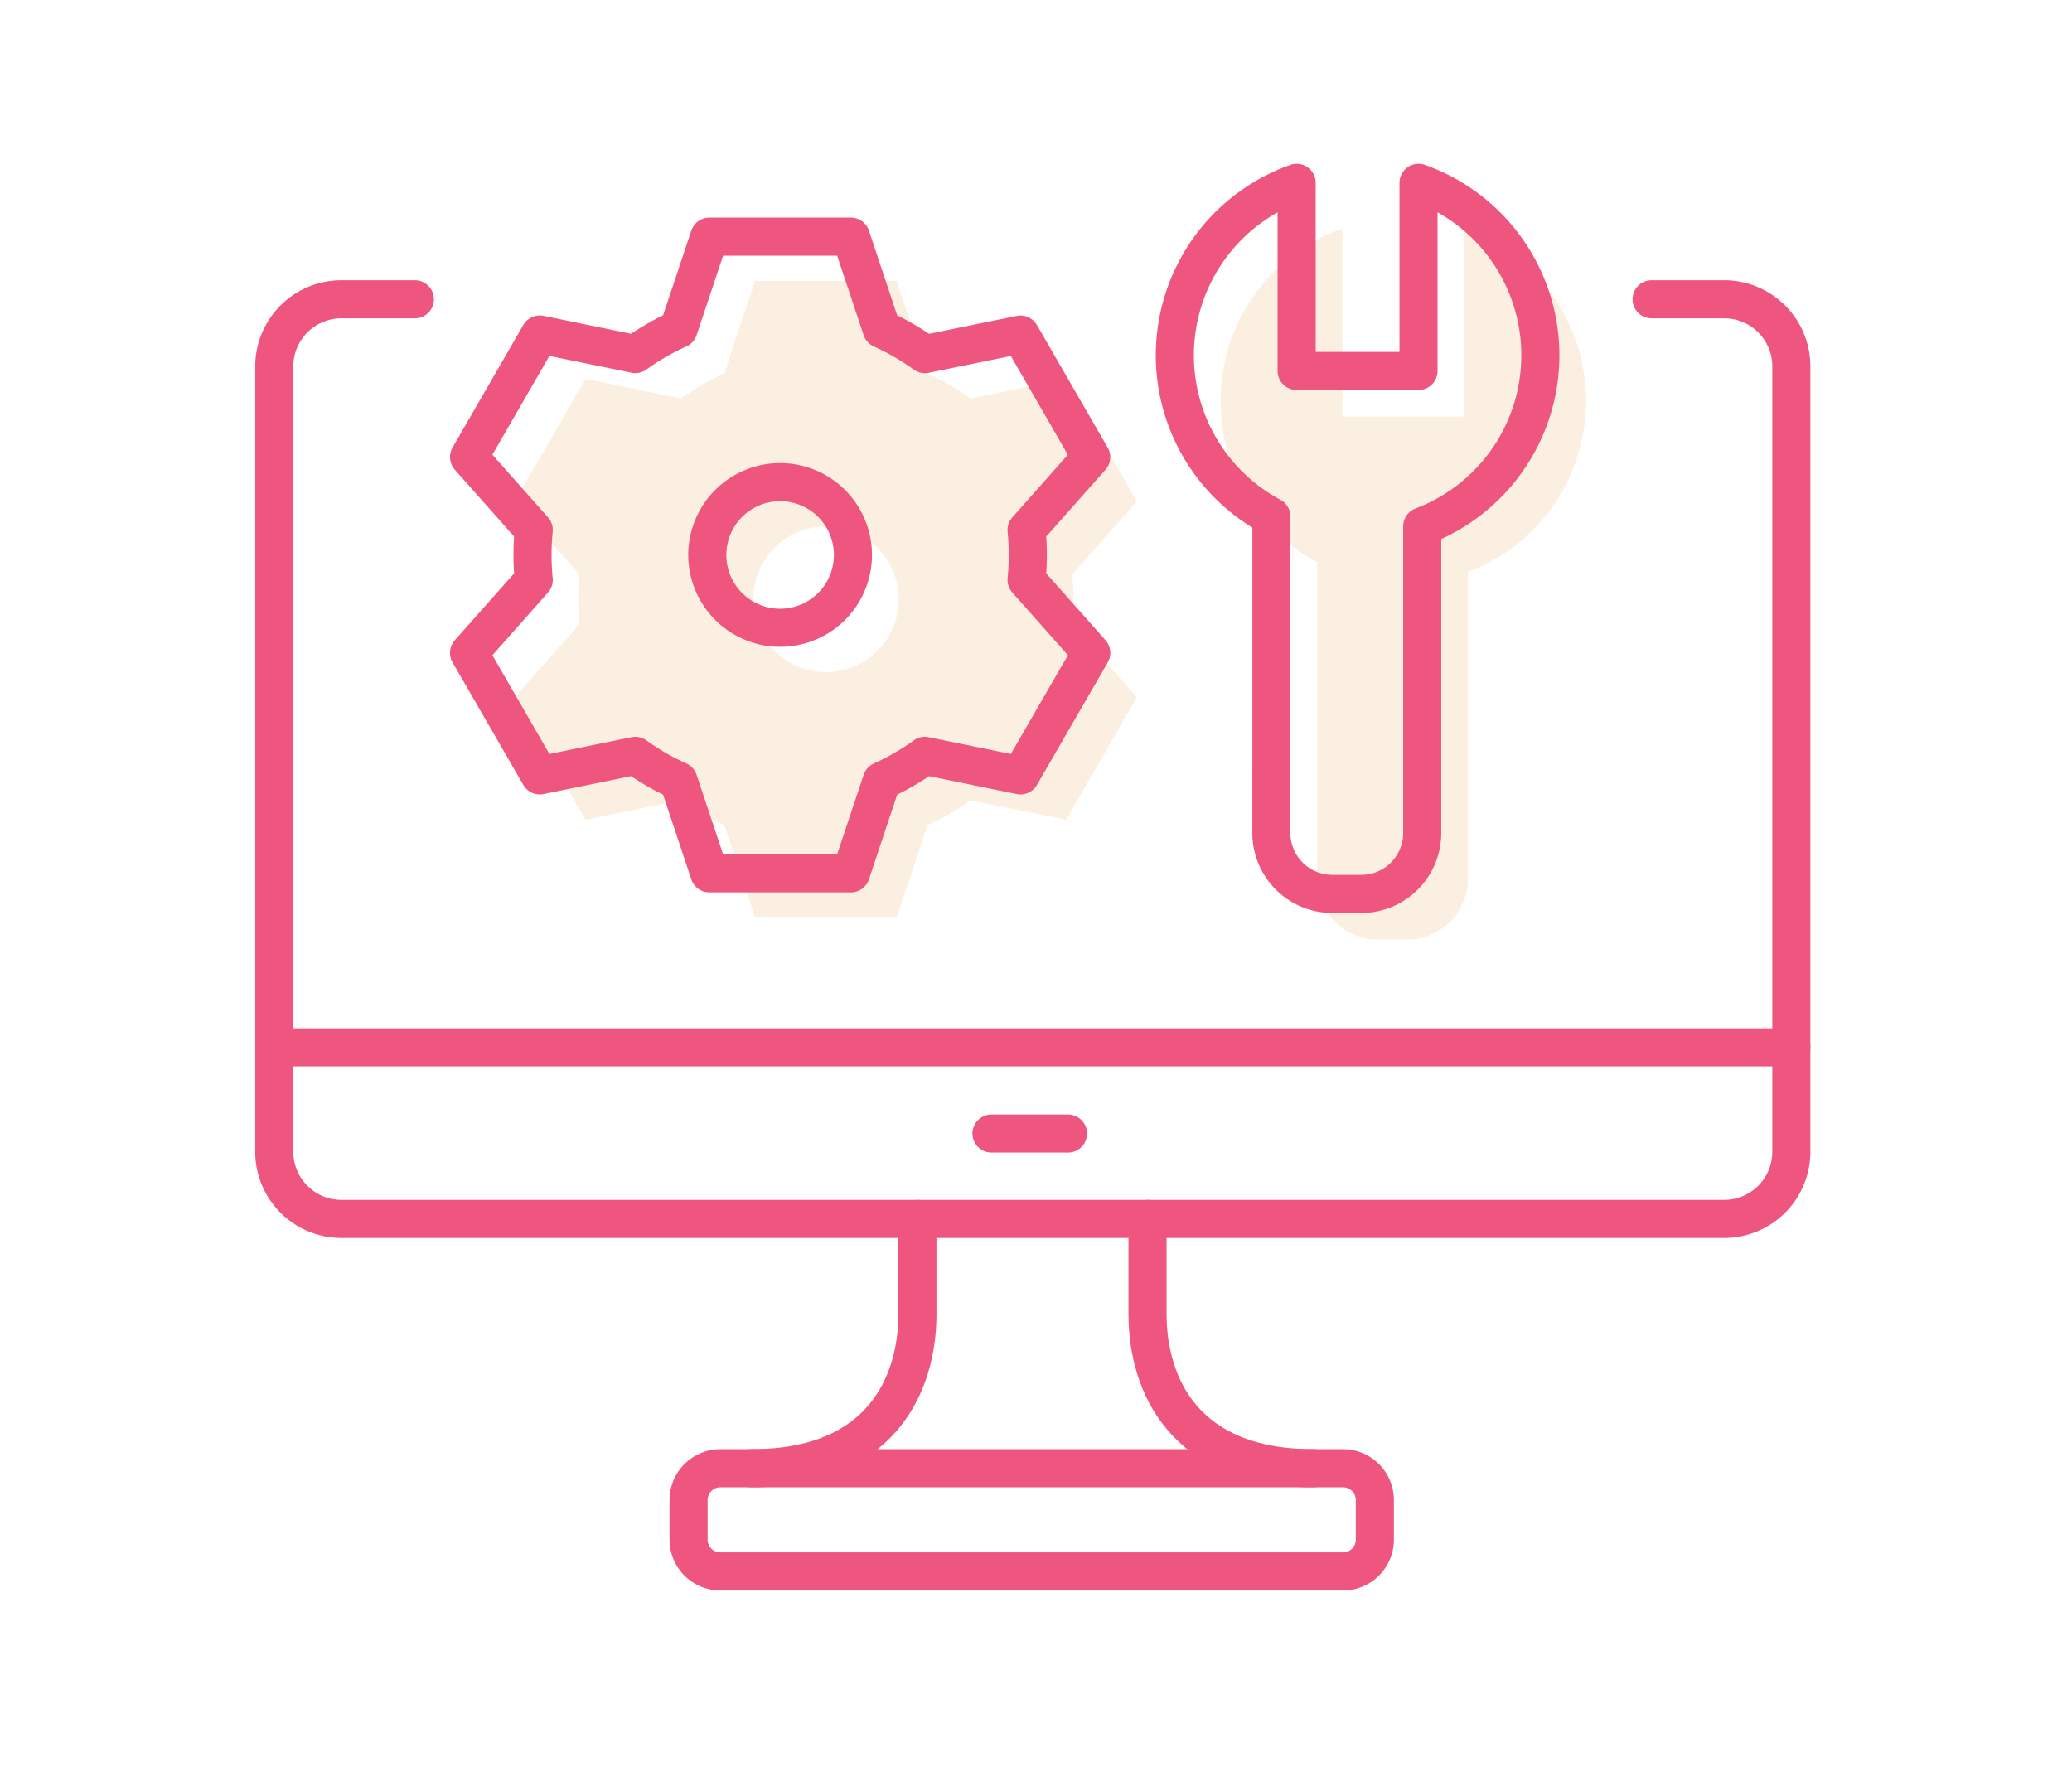
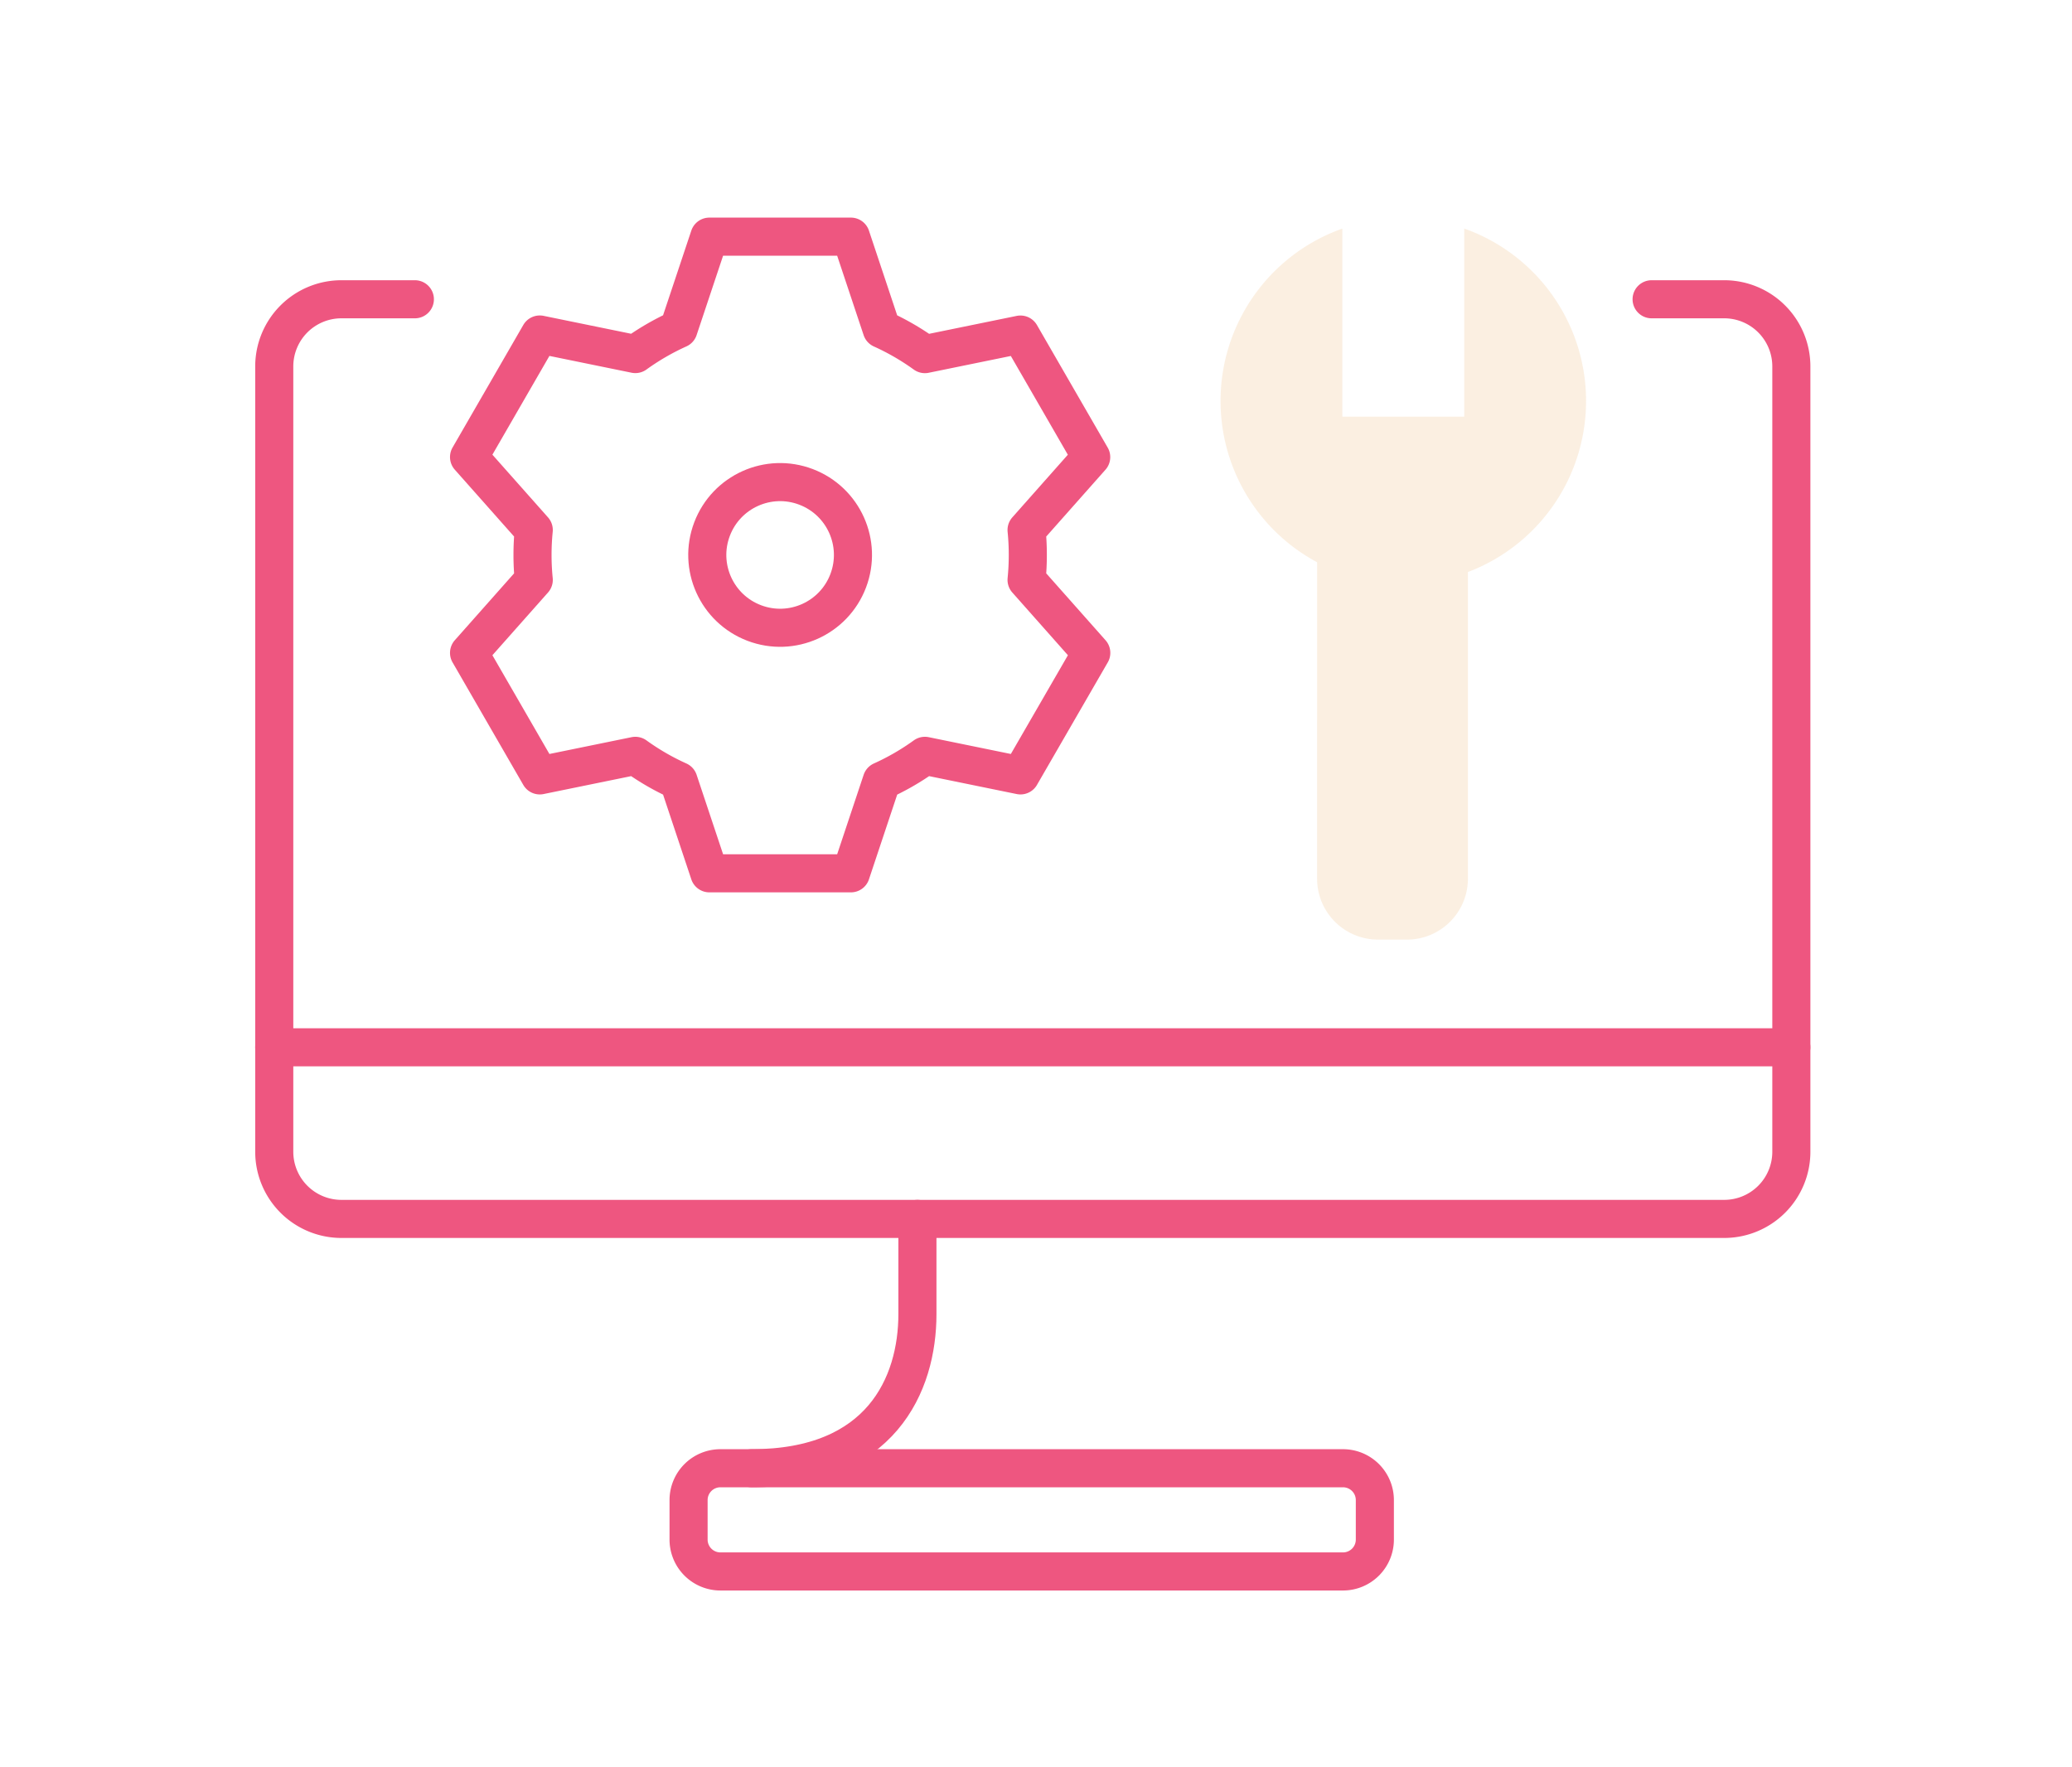
<svg xmlns="http://www.w3.org/2000/svg" width="136" height="116" viewBox="0 0 136 116">
  <defs>
    <clipPath id="clip-path">
-       <rect id="長方形_2139" data-name="長方形 2139" width="40.837" height="41.792" transform="translate(654.105 15.408)" fill="none" />
-     </clipPath>
+       </clipPath>
    <clipPath id="clip-path-2">
      <rect id="長方形_2140" data-name="長方形 2140" width="24" height="46.672" transform="translate(700.427 11.968)" fill="none" />
    </clipPath>
    <clipPath id="clip-flow_04">
      <rect width="136" height="116" />
    </clipPath>
  </defs>
  <g id="flow_04" clip-path="url(#clip-flow_04)">
    <g id="グループ_2153" data-name="グループ 2153" transform="translate(7673.681 -7453.195)">
      <g id="グループ_1768" data-name="グループ 1768" transform="translate(-8294 7456.228)" opacity="0.18">
        <g id="グループ_1767" data-name="グループ 1767">
          <g id="グループ_1766" data-name="グループ 1766" clip-path="url(#clip-path)">
            <path id="パス_6046" data-name="パス 6046" d="M690.776,36.3a16.382,16.382,0,0,0-.081-1.637l4.247-4.79L690.3,21.834l-6.272,1.284a16.228,16.228,0,0,0-2.836-1.641l-2.023-6.069H669.88l-2.023,6.069a16.228,16.228,0,0,0-2.836,1.641l-6.272-1.284-4.643,8.043,4.247,4.79a16.382,16.382,0,0,0-.081,1.637q0,.828.081,1.637l-4.247,4.789,4.643,8.043,6.272-1.283a16.286,16.286,0,0,0,2.836,1.64l2.023,6.07h9.288l2.023-6.07a16.286,16.286,0,0,0,2.836-1.64l6.272,1.283,4.643-8.043L690.7,37.941q.081-.809.081-1.637m-16.252,4.78a4.78,4.78,0,1,1,4.78-4.78,4.78,4.78,0,0,1-4.78,4.78" fill="#e8a75b" />
          </g>
        </g>
      </g>
      <g id="グループ_1771" data-name="グループ 1771" transform="translate(-8294 7456.228)" opacity="0.18">
        <g id="グループ_1770" data-name="グループ 1770">
          <g id="グループ_1769" data-name="グループ 1769" clip-path="url(#clip-path-2)">
            <path id="パス_6047" data-name="パス 6047" d="M706.77,33.871a12.006,12.006,0,0,1,1.657-21.9V24.314h8V11.968a12.006,12.006,0,0,1,.242,22.545V54.64a4,4,0,0,1-4,4h-1.9a4,4,0,0,1-4-4Z" fill="#e8a75b" />
          </g>
        </g>
      </g>
      <path id="パス_6052" data-name="パス 6052" d="M728.726,16.61h4.762a4.409,4.409,0,0,1,4.41,4.41V72.563a4.409,4.409,0,0,1-4.41,4.41H642.73a4.41,4.41,0,0,1-4.41-4.41V21.02a4.41,4.41,0,0,1,4.41-4.41h4.819" transform="translate(-8294 7456.228)" fill="none" stroke="#ee5680" stroke-linecap="round" stroke-linejoin="round" stroke-width="2.5" />
      <line id="線_170" data-name="線 170" x2="99.578" transform="translate(-7655.681 7521.936)" fill="none" stroke="#ee5680" stroke-linecap="round" stroke-linejoin="round" stroke-width="2.5" />
-       <line id="線_171" data-name="線 171" x2="5.021" transform="translate(-7608.602 7527.594)" fill="none" stroke="#ee5680" stroke-linecap="round" stroke-linejoin="round" stroke-width="2.5" />
      <path id="長方形_2145" data-name="長方形 2145" d="M2.091,0H42.954a2.091,2.091,0,0,1,2.091,2.091V4.683a2.092,2.092,0,0,1-2.092,2.092H2.092A2.092,2.092,0,0,1,0,4.683V2.091A2.091,2.091,0,0,1,2.091,0Z" transform="translate(-7628.485 7549.566)" fill="none" stroke="#ee5680" stroke-linecap="round" stroke-linejoin="round" stroke-width="2.5" />
      <path id="パス_6053" data-name="パス 6053" d="M680.536,76.973v6.243c0,4.622-2.391,10.122-10.88,10.122" transform="translate(-8294 7456.228)" fill="none" stroke="#ee5680" stroke-linecap="round" stroke-linejoin="round" stroke-width="2.5" />
-       <path id="パス_6054" data-name="パス 6054" d="M695.64,76.973v6.243c0,4.622,2.391,10.122,10.88,10.122" transform="translate(-8294 7456.228)" fill="none" stroke="#ee5680" stroke-linecap="round" stroke-linejoin="round" stroke-width="2.5" />
      <path id="パス_6067" data-name="パス 6067" d="M655.353,35.029a16.382,16.382,0,0,1-.081-1.637c0-.552.027-1.1.081-1.637l-4.247-4.789,4.643-8.043,6.272,1.283a16.355,16.355,0,0,1,2.836-1.641L666.88,12.5h9.288l2.023,6.069a16.355,16.355,0,0,1,2.836,1.641l6.272-1.283,4.643,8.043L687.7,31.755c.054.538.081,1.085.081,1.637a16.382,16.382,0,0,1-.081,1.637l4.247,4.79L687.3,47.861l-6.272-1.283a16.228,16.228,0,0,1-2.836,1.641l-2.023,6.069H666.88l-2.023-6.069a16.228,16.228,0,0,1-2.836-1.641l-6.272,1.283-4.643-8.042Z" transform="translate(-8294 7456.228)" fill="none" stroke="#ee5680" stroke-linecap="round" stroke-linejoin="round" stroke-width="2.5" />
      <circle id="楕円形_870" data-name="楕円形 870" cx="4.78" cy="4.78" r="4.78" transform="translate(-7628.643 7492.389) rotate(-69.183)" fill="none" stroke="#ee5680" stroke-linecap="round" stroke-linejoin="round" stroke-width="2.5" />
-       <path id="パス_6068" data-name="パス 6068" d="M703.77,30.871a12.006,12.006,0,0,1,1.657-21.9V21.314h8V8.968a12.006,12.006,0,0,1,.242,22.545V51.64a4,4,0,0,1-4,4h-1.9a4,4,0,0,1-4-4Z" transform="translate(-8294 7456.228)" fill="none" stroke="#ee5680" stroke-linecap="round" stroke-linejoin="round" stroke-width="2.5" />
    </g>
  </g>
</svg>